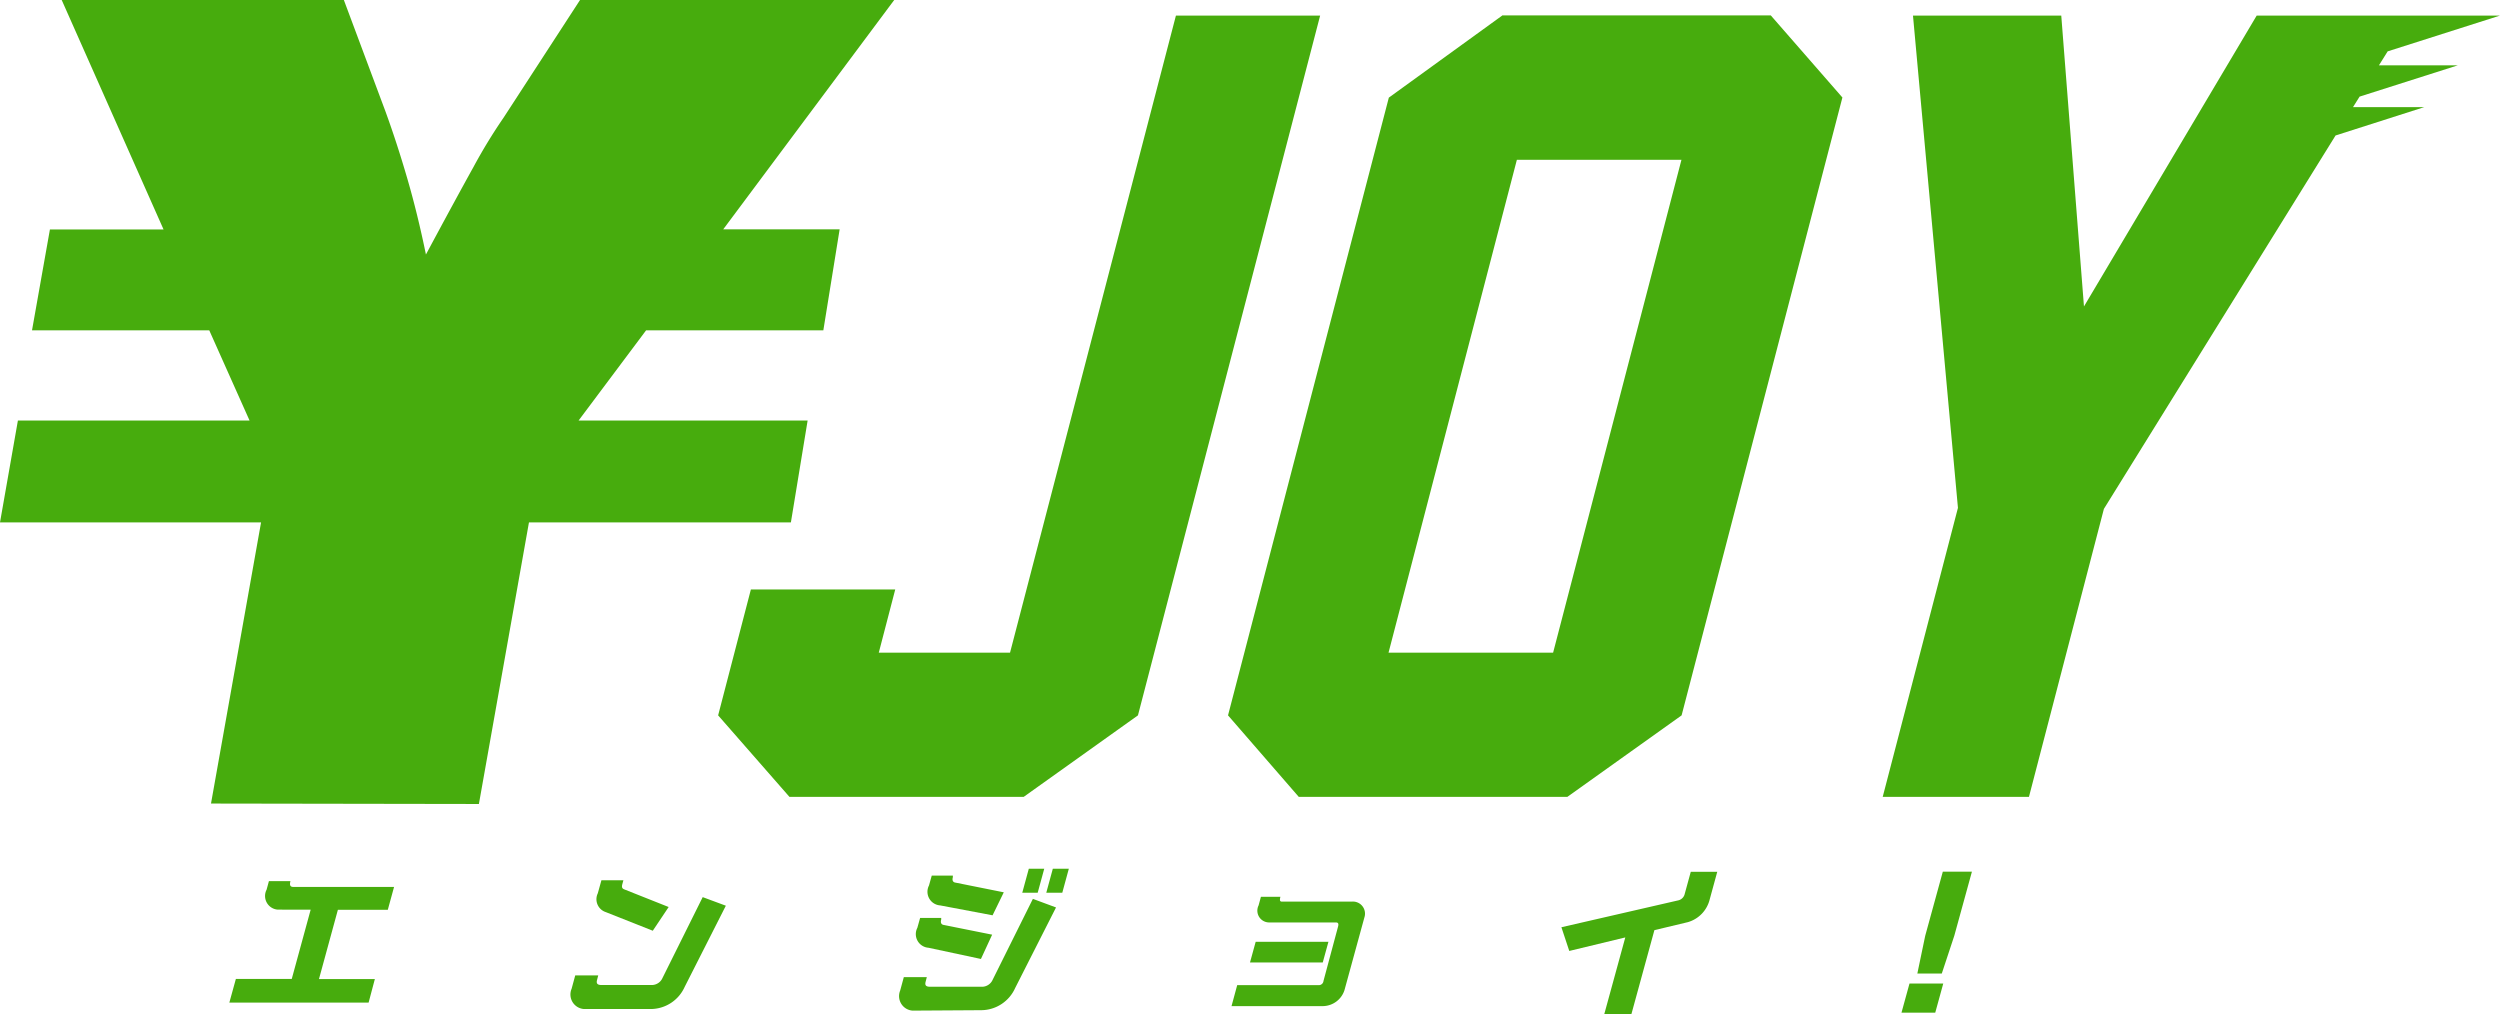
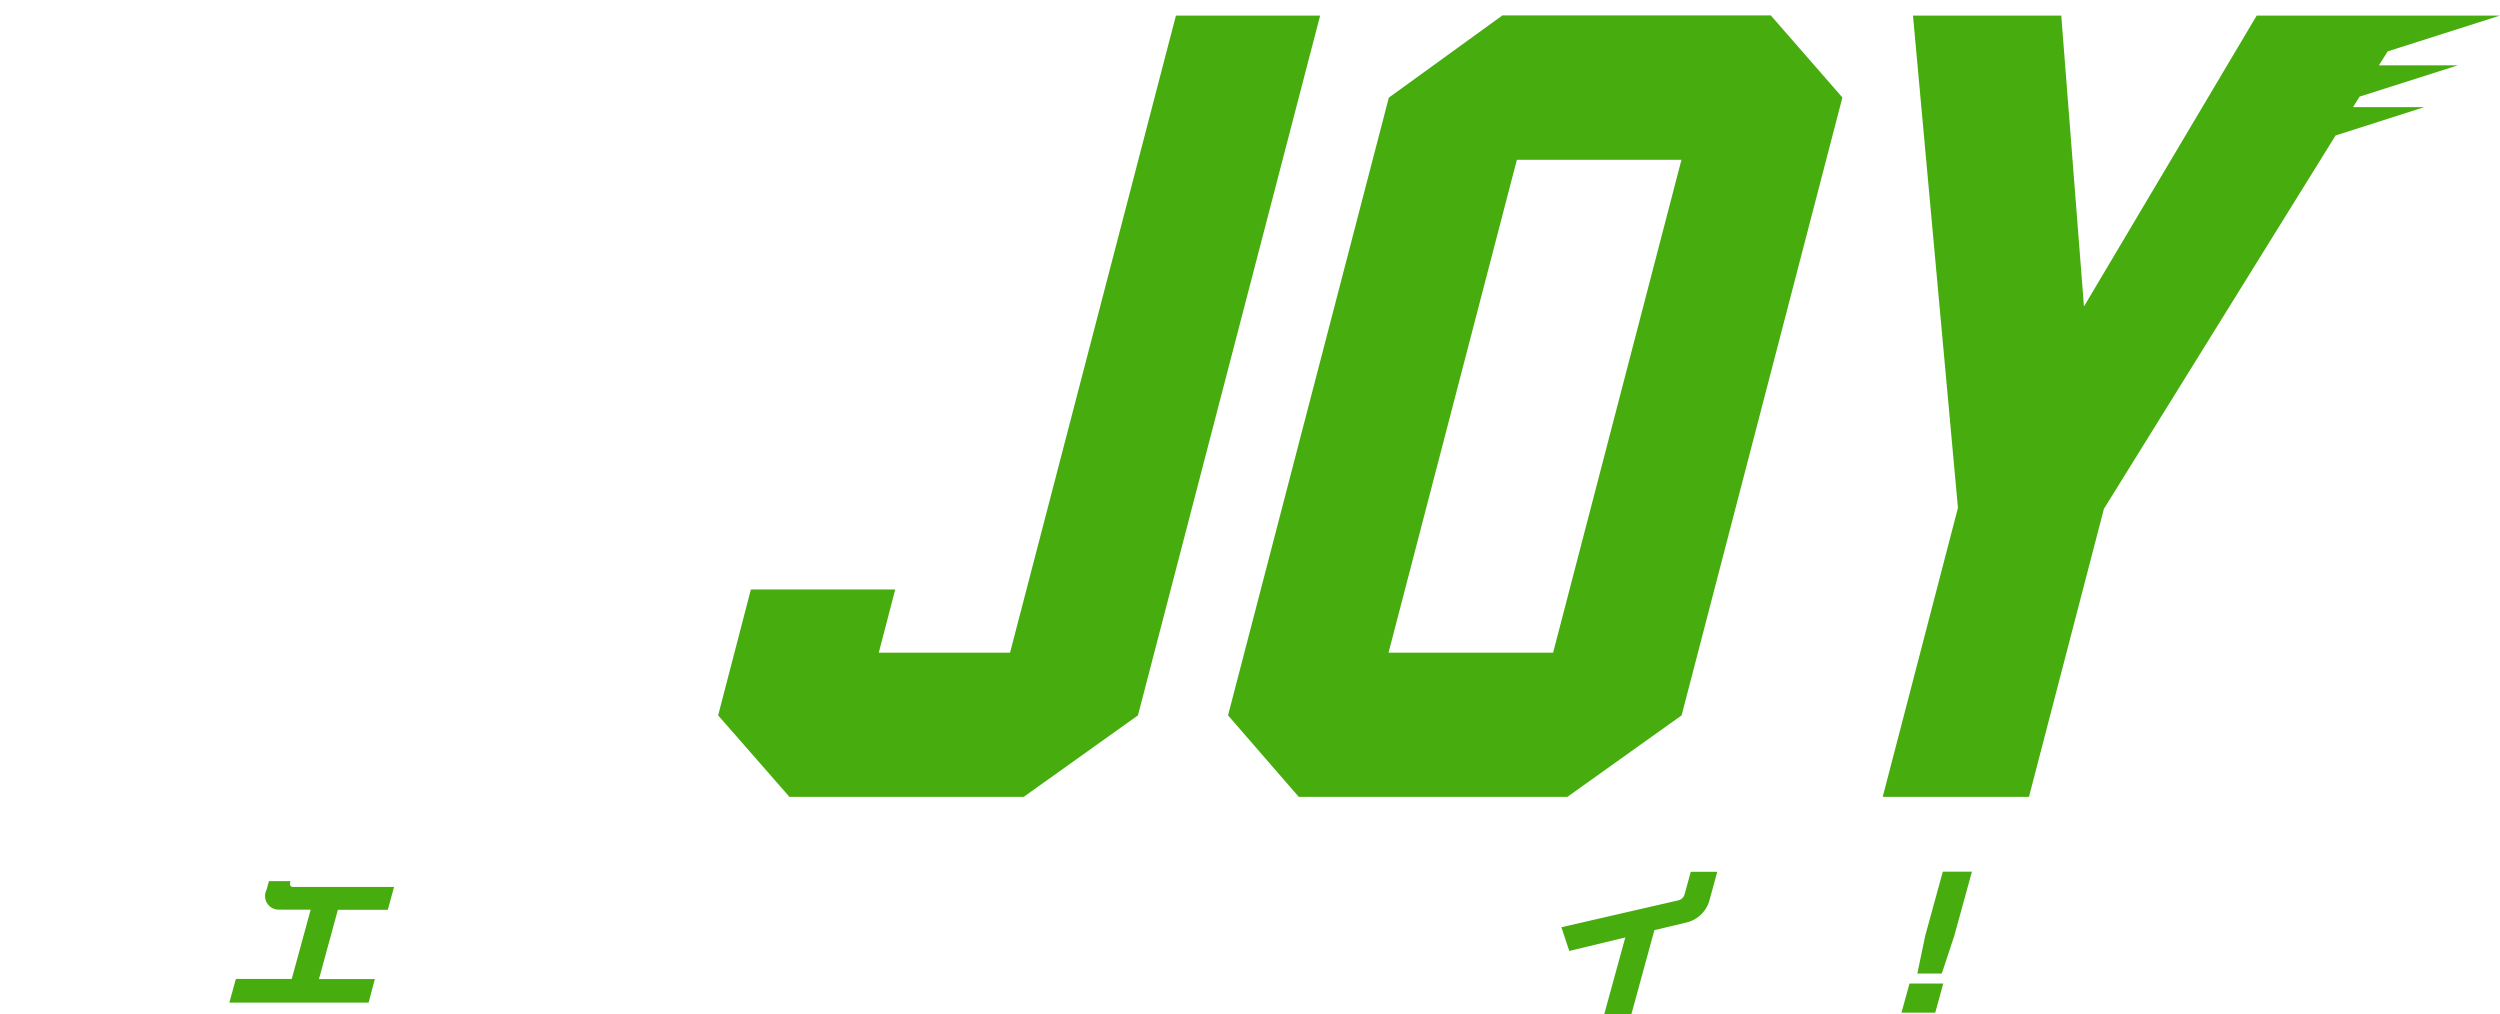
<svg xmlns="http://www.w3.org/2000/svg" id="レイヤー_1" data-name="レイヤー 1" viewBox="0 0 171.8 69.71">
  <defs>
    <style>.cls-1{fill:#47ac0d;}</style>
  </defs>
  <title>enjoy_logo_txt</title>
  <g id="レイヤー_2" data-name="レイヤー 2">
    <g id="レイヤー_1-2" data-name="レイヤー 1-2">
      <path class="cls-1" d="M41,134l0.45-1.63h3.84l1.3-4.76H44.33a0.94,0.94,0,0,1-.77-1.37l0.16-.59H45.2c-0.08.3,0,.4,0.2,0.4h6.92l-0.43,1.57H48.46l-1.3,4.76H51L50.57,134H41Z" transform="translate(-25.24 -65.1)" />
-       <path class="cls-1" d="M65.37,134.44a1,1,0,0,1-.85-1.39l0.25-.92h1.58l-0.08.31c-0.06.23,0,.35,0.31,0.35h3.49a0.81,0.81,0,0,0,.7-0.49l2.76-5.55,1.59,0.59-2.83,5.58A2.57,2.57,0,0,1,70,134.44H65.37Zm1.5-6.66a0.93,0.93,0,0,1-.55-1.29l0.25-.9h1.51l-0.06.22c-0.06.21-.06,0.33,0.1,0.4l3.07,1.22-1.09,1.63Z" transform="translate(-25.24 -65.1)" />
-       <path class="cls-1" d="M87.95,134.55a1,1,0,0,1-.85-1.38l0.25-.92h1.58l-0.08.31c-0.06.23,0,.35,0.31,0.35h3.6a0.81,0.81,0,0,0,.7-0.49l2.76-5.55,1.59,0.59L95,133a2.57,2.57,0,0,1-2.33,1.52Zm1.1-4.32a0.94,0.94,0,0,1-.77-1.37l0.19-.68h1.45v0.11c-0.06.21,0,.34,0.16,0.37l3.34,0.67L92.65,131Zm0.8-2.91a0.94,0.94,0,0,1-.77-1.37l0.19-.68h1.45v0.11c-0.06.21,0,.34,0.16,0.37l3.34,0.67L93.45,128Zm5.64-.87,0.45-1.65H97l-0.45,1.65H95.49Zm1.65,0,0.45-1.65h1.1l-0.45,1.65h-1.1Z" transform="translate(-25.24 -65.1)" />
-       <path class="cls-1" d="M109.87,134.24l0.39-1.44h5.61a0.32,0.32,0,0,0,.32-0.29l1-3.73c0.06-.22,0-0.29-0.16-0.29h-4.61a0.81,0.81,0,0,1-.69-1.17l0.16-.59h1.34c-0.08.29,0,.33,0.11,0.33h4.79a0.83,0.83,0,0,1,.87,1.09l-1.37,5a1.58,1.58,0,0,1-1.46,1.09h-6.3Zm1.27-3,0.39-1.42h5l-0.39,1.42h-5Z" transform="translate(-25.24 -65.1)" />
      <path class="cls-1" d="M135.48,134.81l1.45-5.29-3.85.93-0.54-1.63,8-1.84a0.59,0.59,0,0,0,.46-0.4l0.43-1.57h1.82l-0.52,1.9a2.16,2.16,0,0,1-1.5,1.56l-2.3.55-1.58,5.77Z" transform="translate(-25.24 -65.1)" />
      <path class="cls-1" d="M155.91,134.69l0.55-2h2.32l-0.55,2h-2.32ZM157,132l0.54-2.59,1.21-4.41h2l-1.21,4.4-0.86,2.6H157Z" transform="translate(-25.24 -65.1)" />
-       <path class="cls-1" d="M39.74,120.32L43.18,101H25.24l1.23-7H42.39l-2.77-6.2H27.44l1.23-6.93h7.81l-7-15.77H48.87l2.86,7.66q0.79,2.17,1.5,4.61t1.28,5.22q2-3.73,3.26-6a36.68,36.68,0,0,1,2.08-3.41L65.1,65.1H86.69L74.94,80.86h8L81.82,87.8H69.64L65,94H80.74l-1.15,7h-18l-3.44,19.35Z" transform="translate(-25.24 -65.1)" />
      <polygon class="cls-1" points="168.9 4.49 163.48 4.49 164.08 3.53 171.8 1.07 163.81 1.07 163.81 1.07 155.08 1.07 143.21 21.06 141.65 1.07 131.46 1.07 134.55 34.9 129.38 54.76 139.43 54.76 144.58 34.97 160.5 9.31 166.6 7.36 161.7 7.36 162.15 6.64 168.9 4.49" />
      <polygon class="cls-1" points="80.81 1.07 69.41 44.85 60.39 44.85 61.52 40.51 51.6 40.51 49.35 49.16 54.25 54.76 70.35 54.76 78.2 49.16 90.72 1.07 80.81 1.07" />
      <path class="cls-1" d="M128.47,66.17l-7.79,5.64-11.05,42.45,4.86,5.6h18.46l7.85-5.6L151.85,71.8l-4.92-5.64H128.47Zm3.5,43.78H120.66l8.82-33.87h11.31Z" transform="translate(-25.24 -65.1)" />
    </g>
  </g>
</svg>